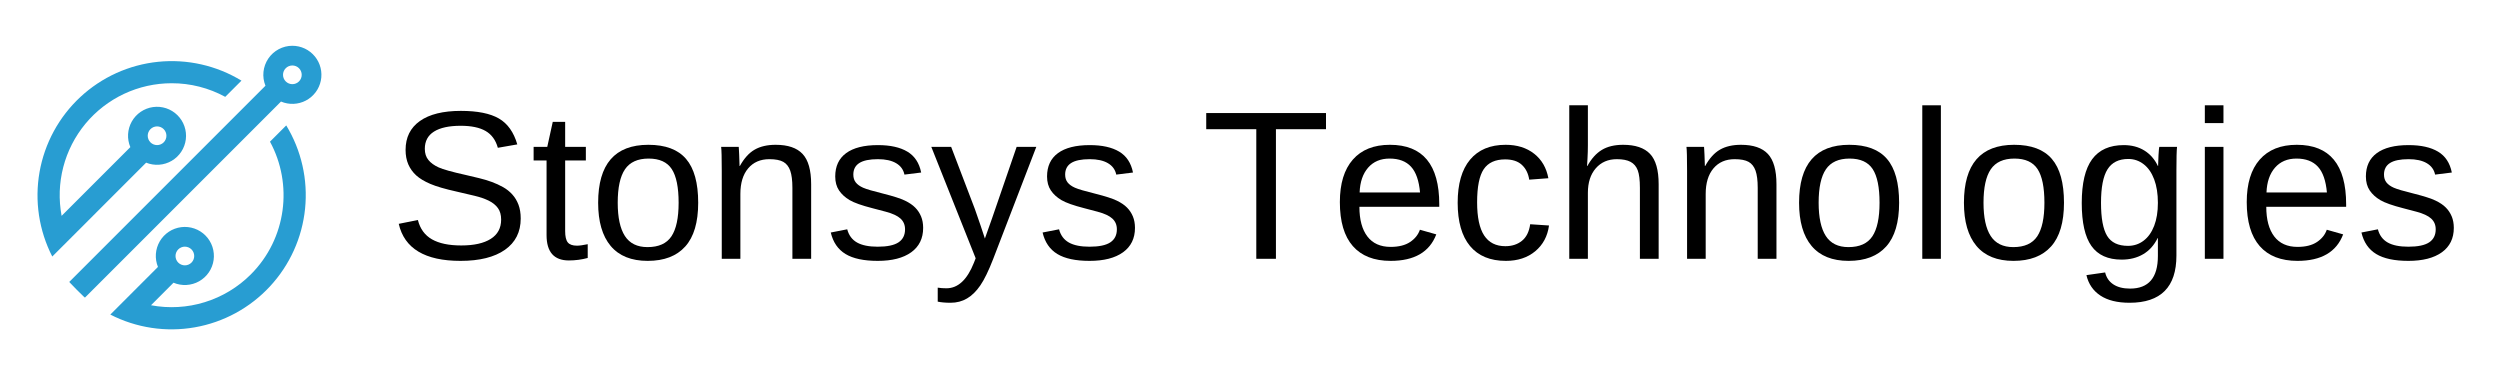
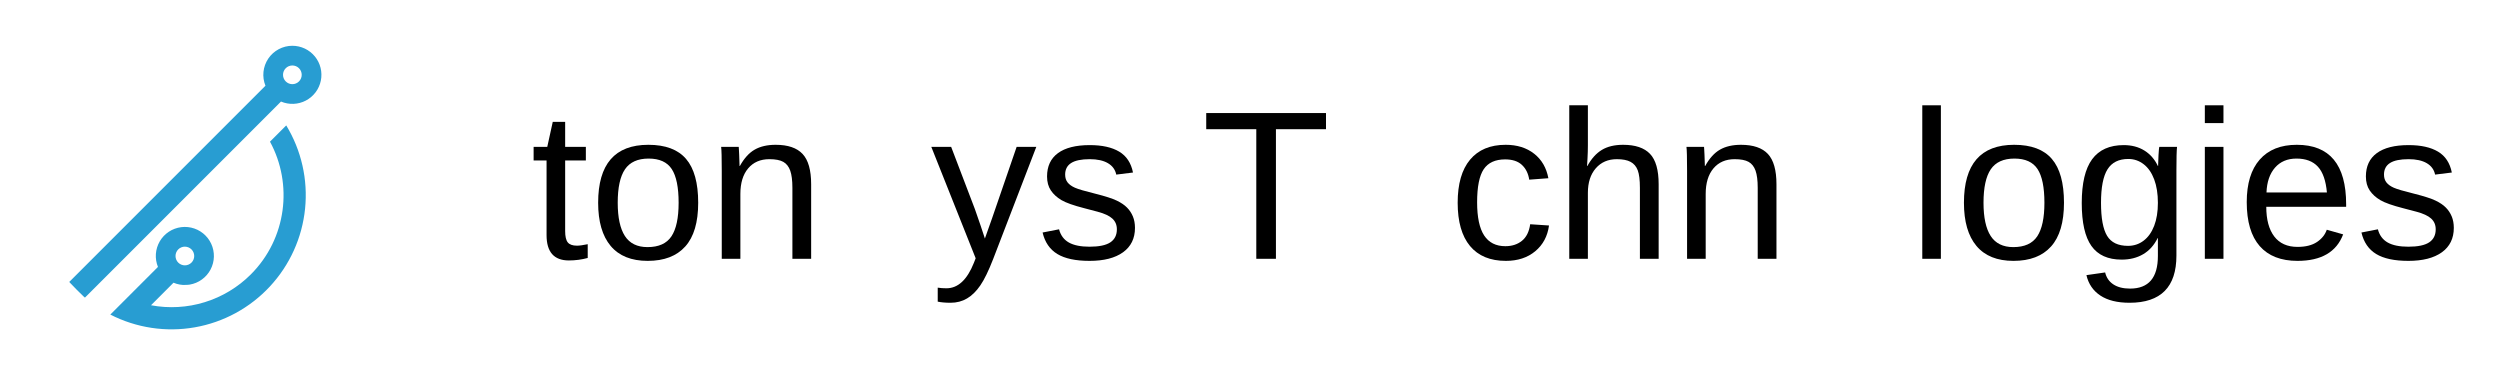
<svg xmlns="http://www.w3.org/2000/svg" width="1706" zoomAndPan="magnify" viewBox="0 0 1279.5 192" height="256" preserveAspectRatio="xMidYMid meet" version="1.0">
  <defs>
    <g />
    <clipPath id="c9e3c9b552">
      <path d="M 35 23.348 L 164.637 23.348 L 164.637 153 L 35 153 Z M 35 23.348 " clip-rule="nonzero" />
    </clipPath>
    <clipPath id="864c56f2fa">
      <path d="M 56 64 L 157 64 L 157 168.789 L 56 168.789 Z M 56 64 " clip-rule="nonzero" />
    </clipPath>
    <clipPath id="6959dcffeb">
      <path d="M 19.191 31 L 124 31 L 124 132 L 19.191 132 Z M 19.191 31 " clip-rule="nonzero" />
    </clipPath>
  </defs>
  <g clip-path="url(#c9e3c9b552)">
    <path fill="#289dd2" d="M 149.633 23.43 C 149.023 23.43 148.422 23.465 147.82 23.539 C 147.215 23.613 146.621 23.727 146.031 23.871 C 145.445 24.02 144.867 24.199 144.301 24.418 C 143.734 24.637 143.184 24.887 142.648 25.172 C 142.113 25.457 141.598 25.773 141.102 26.121 C 140.605 26.469 140.129 26.848 139.68 27.254 C 139.23 27.66 138.805 28.094 138.406 28.551 C 138.012 29.008 137.641 29.488 137.305 29.992 C 136.965 30.496 136.656 31.016 136.383 31.559 C 136.109 32.098 135.867 32.652 135.66 33.223 C 135.453 33.793 135.281 34.375 135.145 34.965 C 135.008 35.559 134.91 36.152 134.848 36.758 C 134.785 37.359 134.758 37.965 134.77 38.57 C 134.781 39.18 134.828 39.781 134.914 40.383 C 135 40.984 135.121 41.574 135.281 42.16 C 135.438 42.746 135.629 43.32 135.859 43.883 L 35.445 144.297 C 35.445 144.297 36.094 145.055 39.375 148.391 C 42.656 151.727 43.469 152.32 43.469 152.32 L 143.809 51.973 C 144.312 52.188 144.828 52.375 145.355 52.531 C 145.883 52.691 146.414 52.82 146.957 52.918 C 147.496 53.016 148.039 53.086 148.59 53.125 C 149.137 53.164 149.684 53.172 150.234 53.148 C 150.785 53.129 151.328 53.074 151.871 52.992 C 152.418 52.91 152.953 52.797 153.484 52.656 C 154.016 52.516 154.535 52.344 155.047 52.145 C 155.559 51.941 156.059 51.715 156.547 51.461 C 157.031 51.203 157.504 50.922 157.957 50.613 C 158.414 50.309 158.852 49.977 159.27 49.621 C 159.688 49.262 160.086 48.887 160.461 48.484 C 160.84 48.086 161.191 47.664 161.523 47.227 C 161.852 46.785 162.156 46.332 162.438 45.859 C 162.715 45.383 162.969 44.898 163.195 44.395 C 163.422 43.895 163.617 43.383 163.785 42.859 C 163.953 42.336 164.094 41.805 164.203 41.27 C 164.312 40.73 164.395 40.188 164.441 39.641 C 164.492 39.094 164.512 38.543 164.5 37.992 C 164.488 37.445 164.449 36.898 164.375 36.352 C 164.305 35.809 164.203 35.27 164.07 34.734 C 163.941 34.203 163.777 33.676 163.59 33.16 C 163.398 32.645 163.184 32.141 162.938 31.648 C 162.691 31.16 162.418 30.684 162.121 30.223 C 161.82 29.758 161.5 29.316 161.152 28.891 C 160.805 28.465 160.434 28.059 160.039 27.676 C 159.648 27.289 159.234 26.93 158.801 26.59 C 158.371 26.25 157.918 25.938 157.453 25.648 C 156.984 25.359 156.504 25.098 156.008 24.863 C 155.508 24.625 155 24.418 154.48 24.242 C 153.961 24.062 153.434 23.91 152.898 23.793 C 152.363 23.672 151.82 23.578 151.273 23.52 C 150.73 23.457 150.18 23.43 149.633 23.43 Z M 149.633 43.078 C 149.316 43.078 149.008 43.047 148.699 42.984 C 148.391 42.922 148.09 42.832 147.801 42.711 C 147.512 42.594 147.234 42.445 146.973 42.27 C 146.711 42.098 146.469 41.898 146.25 41.676 C 146.027 41.453 145.828 41.211 145.652 40.949 C 145.48 40.688 145.332 40.414 145.211 40.125 C 145.09 39.832 145 39.535 144.938 39.227 C 144.879 38.918 144.848 38.605 144.848 38.293 C 144.848 37.977 144.879 37.668 144.938 37.359 C 145 37.051 145.09 36.75 145.211 36.461 C 145.332 36.172 145.48 35.895 145.652 35.633 C 145.828 35.375 146.027 35.133 146.25 34.91 C 146.469 34.688 146.711 34.488 146.973 34.312 C 147.234 34.141 147.512 33.992 147.801 33.871 C 148.09 33.754 148.391 33.66 148.699 33.602 C 149.008 33.539 149.316 33.508 149.633 33.508 C 149.945 33.508 150.258 33.539 150.566 33.602 C 150.875 33.66 151.172 33.754 151.461 33.871 C 151.754 33.992 152.027 34.141 152.289 34.312 C 152.551 34.488 152.793 34.688 153.016 34.91 C 153.238 35.133 153.434 35.375 153.609 35.633 C 153.785 35.895 153.93 36.172 154.051 36.461 C 154.172 36.75 154.262 37.051 154.324 37.359 C 154.387 37.668 154.414 37.977 154.414 38.293 C 154.414 38.605 154.387 38.918 154.324 39.227 C 154.262 39.535 154.172 39.832 154.051 40.121 C 153.93 40.414 153.785 40.688 153.609 40.949 C 153.434 41.211 153.234 41.453 153.016 41.676 C 152.793 41.898 152.551 42.094 152.289 42.27 C 152.027 42.445 151.754 42.59 151.461 42.711 C 151.172 42.832 150.871 42.922 150.566 42.984 C 150.258 43.047 149.945 43.078 149.633 43.078 Z M 149.633 43.078 " fill-opacity="1" fill-rule="nonzero" />
  </g>
  <g clip-path="url(#864c56f2fa)">
-     <path fill="#289dd2" d="M 146.496 64.188 L 138.18 72.504 C 150.004 94.238 146.738 122.074 128.371 140.441 C 126.73 142.082 124.996 143.617 123.168 145.047 C 121.34 146.477 119.43 147.789 117.445 148.988 C 115.457 150.184 113.402 151.258 111.285 152.207 C 109.168 153.156 107 153.973 104.781 154.656 C 102.566 155.344 100.316 155.891 98.031 156.305 C 95.746 156.715 93.445 156.988 91.129 157.117 C 88.812 157.25 86.496 157.242 84.18 157.094 C 81.863 156.945 79.566 156.656 77.285 156.227 L 88.801 144.691 C 89.324 144.914 89.859 145.105 90.402 145.266 C 90.949 145.426 91.504 145.555 92.062 145.652 C 92.621 145.75 93.188 145.816 93.754 145.848 C 94.32 145.883 94.891 145.883 95.457 145.848 C 96.023 145.816 96.59 145.75 97.148 145.652 C 97.707 145.559 98.262 145.43 98.805 145.266 C 99.352 145.105 99.887 144.914 100.41 144.695 C 100.934 144.473 101.441 144.219 101.938 143.941 C 102.43 143.66 102.906 143.352 103.367 143.016 C 103.828 142.684 104.266 142.32 104.684 141.938 C 105.102 141.551 105.496 141.145 105.867 140.711 C 106.238 140.281 106.582 139.832 106.902 139.363 C 107.223 138.891 107.516 138.402 107.777 137.902 C 108.043 137.398 108.273 136.879 108.48 136.348 C 108.684 135.82 108.855 135.277 109 134.727 C 109.141 134.176 109.254 133.621 109.332 133.059 C 109.41 132.496 109.453 131.93 109.469 131.359 C 109.48 130.793 109.465 130.227 109.41 129.66 C 109.359 129.094 109.277 128.531 109.16 127.977 C 109.043 127.418 108.898 126.871 108.719 126.332 C 108.539 125.789 108.332 125.262 108.09 124.746 C 107.852 124.23 107.582 123.73 107.285 123.246 C 106.988 122.762 106.668 122.297 106.316 121.848 C 105.965 121.398 105.59 120.973 105.191 120.57 C 104.793 120.164 104.371 119.781 103.93 119.426 C 103.488 119.07 103.023 118.738 102.543 118.438 C 102.062 118.133 101.566 117.859 101.055 117.609 C 100.543 117.363 100.02 117.148 99.48 116.961 C 98.945 116.773 98.398 116.621 97.844 116.496 C 97.289 116.371 96.727 116.281 96.164 116.223 C 95.598 116.16 95.031 116.137 94.461 116.141 C 93.895 116.145 93.328 116.184 92.762 116.254 C 92.199 116.324 91.641 116.426 91.09 116.562 C 90.535 116.695 89.992 116.863 89.461 117.059 C 88.926 117.254 88.406 117.48 87.898 117.738 C 87.391 117.996 86.898 118.281 86.426 118.594 C 85.949 118.906 85.496 119.246 85.059 119.609 C 84.625 119.973 84.211 120.363 83.82 120.777 C 83.43 121.188 83.062 121.621 82.719 122.078 C 82.379 122.531 82.062 123.004 81.777 123.492 C 81.488 123.984 81.23 124.488 81.004 125.012 C 80.773 125.531 80.574 126.062 80.406 126.605 C 80.238 127.148 80.102 127.699 79.996 128.258 C 79.891 128.816 79.816 129.379 79.777 129.945 C 79.738 130.512 79.73 131.082 79.754 131.648 C 79.777 132.215 79.836 132.781 79.926 133.344 C 80.012 133.902 80.133 134.457 80.289 135.008 C 80.441 135.555 80.625 136.09 80.84 136.617 L 64.988 152.469 L 56.461 161 C 58.109 161.844 59.793 162.625 61.508 163.332 C 63.219 164.043 64.961 164.684 66.723 165.25 C 68.488 165.82 70.273 166.316 72.082 166.742 C 73.887 167.164 75.707 167.516 77.539 167.793 C 79.375 168.07 81.215 168.273 83.066 168.398 C 84.918 168.527 86.77 168.582 88.625 168.559 C 90.48 168.535 92.328 168.438 94.176 168.266 C 96.023 168.094 97.859 167.848 99.688 167.527 C 101.512 167.207 103.324 166.812 105.117 166.344 C 106.914 165.875 108.688 165.336 110.438 164.727 C 112.188 164.113 113.914 163.434 115.609 162.68 C 117.305 161.93 118.969 161.113 120.598 160.227 C 122.227 159.34 123.816 158.391 125.371 157.375 C 126.922 156.363 128.434 155.285 129.898 154.148 C 131.363 153.012 132.781 151.816 134.148 150.566 C 135.52 149.316 136.836 148.012 138.098 146.652 C 139.359 145.293 140.566 143.887 141.715 142.43 C 142.867 140.977 143.953 139.477 144.98 137.93 C 146.008 136.387 146.973 134.805 147.871 133.18 C 148.77 131.559 149.605 129.902 150.367 128.215 C 151.133 126.523 151.832 124.809 152.457 123.062 C 153.082 121.316 153.637 119.547 154.121 117.758 C 154.602 115.965 155.012 114.156 155.348 112.332 C 155.684 110.508 155.949 108.676 156.137 106.828 C 156.324 104.984 156.438 103.137 156.473 101.281 C 156.512 99.426 156.477 97.574 156.363 95.723 C 156.25 93.871 156.066 92.027 155.805 90.191 C 155.543 88.355 155.207 86.531 154.797 84.723 C 154.387 82.914 153.906 81.125 153.352 79.352 C 152.801 77.582 152.176 75.84 151.48 74.117 C 150.785 72.398 150.02 70.711 149.188 69.055 C 148.355 67.395 147.457 65.773 146.496 64.188 Z M 94.613 126.238 C 94.926 126.238 95.238 126.27 95.547 126.332 C 95.855 126.391 96.152 126.484 96.441 126.602 C 96.734 126.723 97.008 126.871 97.27 127.047 C 97.531 127.219 97.773 127.418 97.996 127.641 C 98.219 127.863 98.414 128.105 98.59 128.363 C 98.766 128.625 98.914 128.902 99.031 129.191 C 99.152 129.484 99.242 129.781 99.305 130.09 C 99.367 130.398 99.398 130.711 99.398 131.023 C 99.398 131.336 99.367 131.648 99.305 131.957 C 99.242 132.266 99.152 132.562 99.031 132.855 C 98.914 133.145 98.766 133.422 98.59 133.68 C 98.414 133.941 98.219 134.184 97.996 134.406 C 97.773 134.629 97.531 134.828 97.27 135 C 97.008 135.176 96.734 135.324 96.441 135.441 C 96.152 135.562 95.855 135.656 95.547 135.715 C 95.238 135.777 94.926 135.809 94.613 135.809 C 94.297 135.809 93.988 135.777 93.68 135.715 C 93.371 135.656 93.07 135.562 92.781 135.441 C 92.492 135.324 92.215 135.176 91.953 135 C 91.691 134.828 91.453 134.629 91.23 134.406 C 91.008 134.184 90.809 133.941 90.633 133.68 C 90.461 133.422 90.312 133.145 90.191 132.855 C 90.07 132.562 89.98 132.266 89.918 131.957 C 89.859 131.648 89.828 131.336 89.828 131.023 C 89.828 130.707 89.859 130.398 89.918 130.09 C 89.98 129.781 90.07 129.48 90.191 129.191 C 90.312 128.898 90.457 128.625 90.633 128.363 C 90.809 128.102 91.004 127.859 91.227 127.637 C 91.449 127.414 91.691 127.215 91.953 127.039 C 92.215 126.863 92.488 126.715 92.781 126.598 C 93.07 126.477 93.371 126.383 93.68 126.324 C 93.988 126.262 94.297 126.23 94.613 126.23 Z M 94.613 126.238 " fill-opacity="1" fill-rule="nonzero" />
+     <path fill="#289dd2" d="M 146.496 64.188 L 138.18 72.504 C 150.004 94.238 146.738 122.074 128.371 140.441 C 126.73 142.082 124.996 143.617 123.168 145.047 C 121.34 146.477 119.43 147.789 117.445 148.988 C 115.457 150.184 113.402 151.258 111.285 152.207 C 109.168 153.156 107 153.973 104.781 154.656 C 102.566 155.344 100.316 155.891 98.031 156.305 C 95.746 156.715 93.445 156.988 91.129 157.117 C 88.812 157.25 86.496 157.242 84.18 157.094 C 81.863 156.945 79.566 156.656 77.285 156.227 L 88.801 144.691 C 89.324 144.914 89.859 145.105 90.402 145.266 C 90.949 145.426 91.504 145.555 92.062 145.652 C 92.621 145.75 93.188 145.816 93.754 145.848 C 96.023 145.816 96.59 145.75 97.148 145.652 C 97.707 145.559 98.262 145.43 98.805 145.266 C 99.352 145.105 99.887 144.914 100.41 144.695 C 100.934 144.473 101.441 144.219 101.938 143.941 C 102.43 143.66 102.906 143.352 103.367 143.016 C 103.828 142.684 104.266 142.32 104.684 141.938 C 105.102 141.551 105.496 141.145 105.867 140.711 C 106.238 140.281 106.582 139.832 106.902 139.363 C 107.223 138.891 107.516 138.402 107.777 137.902 C 108.043 137.398 108.273 136.879 108.48 136.348 C 108.684 135.82 108.855 135.277 109 134.727 C 109.141 134.176 109.254 133.621 109.332 133.059 C 109.41 132.496 109.453 131.93 109.469 131.359 C 109.48 130.793 109.465 130.227 109.41 129.66 C 109.359 129.094 109.277 128.531 109.16 127.977 C 109.043 127.418 108.898 126.871 108.719 126.332 C 108.539 125.789 108.332 125.262 108.09 124.746 C 107.852 124.23 107.582 123.73 107.285 123.246 C 106.988 122.762 106.668 122.297 106.316 121.848 C 105.965 121.398 105.59 120.973 105.191 120.57 C 104.793 120.164 104.371 119.781 103.93 119.426 C 103.488 119.07 103.023 118.738 102.543 118.438 C 102.062 118.133 101.566 117.859 101.055 117.609 C 100.543 117.363 100.02 117.148 99.48 116.961 C 98.945 116.773 98.398 116.621 97.844 116.496 C 97.289 116.371 96.727 116.281 96.164 116.223 C 95.598 116.16 95.031 116.137 94.461 116.141 C 93.895 116.145 93.328 116.184 92.762 116.254 C 92.199 116.324 91.641 116.426 91.09 116.562 C 90.535 116.695 89.992 116.863 89.461 117.059 C 88.926 117.254 88.406 117.48 87.898 117.738 C 87.391 117.996 86.898 118.281 86.426 118.594 C 85.949 118.906 85.496 119.246 85.059 119.609 C 84.625 119.973 84.211 120.363 83.82 120.777 C 83.43 121.188 83.062 121.621 82.719 122.078 C 82.379 122.531 82.062 123.004 81.777 123.492 C 81.488 123.984 81.23 124.488 81.004 125.012 C 80.773 125.531 80.574 126.062 80.406 126.605 C 80.238 127.148 80.102 127.699 79.996 128.258 C 79.891 128.816 79.816 129.379 79.777 129.945 C 79.738 130.512 79.73 131.082 79.754 131.648 C 79.777 132.215 79.836 132.781 79.926 133.344 C 80.012 133.902 80.133 134.457 80.289 135.008 C 80.441 135.555 80.625 136.09 80.84 136.617 L 64.988 152.469 L 56.461 161 C 58.109 161.844 59.793 162.625 61.508 163.332 C 63.219 164.043 64.961 164.684 66.723 165.25 C 68.488 165.82 70.273 166.316 72.082 166.742 C 73.887 167.164 75.707 167.516 77.539 167.793 C 79.375 168.07 81.215 168.273 83.066 168.398 C 84.918 168.527 86.77 168.582 88.625 168.559 C 90.48 168.535 92.328 168.438 94.176 168.266 C 96.023 168.094 97.859 167.848 99.688 167.527 C 101.512 167.207 103.324 166.812 105.117 166.344 C 106.914 165.875 108.688 165.336 110.438 164.727 C 112.188 164.113 113.914 163.434 115.609 162.68 C 117.305 161.93 118.969 161.113 120.598 160.227 C 122.227 159.34 123.816 158.391 125.371 157.375 C 126.922 156.363 128.434 155.285 129.898 154.148 C 131.363 153.012 132.781 151.816 134.148 150.566 C 135.52 149.316 136.836 148.012 138.098 146.652 C 139.359 145.293 140.566 143.887 141.715 142.43 C 142.867 140.977 143.953 139.477 144.98 137.93 C 146.008 136.387 146.973 134.805 147.871 133.18 C 148.77 131.559 149.605 129.902 150.367 128.215 C 151.133 126.523 151.832 124.809 152.457 123.062 C 153.082 121.316 153.637 119.547 154.121 117.758 C 154.602 115.965 155.012 114.156 155.348 112.332 C 155.684 110.508 155.949 108.676 156.137 106.828 C 156.324 104.984 156.438 103.137 156.473 101.281 C 156.512 99.426 156.477 97.574 156.363 95.723 C 156.25 93.871 156.066 92.027 155.805 90.191 C 155.543 88.355 155.207 86.531 154.797 84.723 C 154.387 82.914 153.906 81.125 153.352 79.352 C 152.801 77.582 152.176 75.84 151.48 74.117 C 150.785 72.398 150.02 70.711 149.188 69.055 C 148.355 67.395 147.457 65.773 146.496 64.188 Z M 94.613 126.238 C 94.926 126.238 95.238 126.27 95.547 126.332 C 95.855 126.391 96.152 126.484 96.441 126.602 C 96.734 126.723 97.008 126.871 97.27 127.047 C 97.531 127.219 97.773 127.418 97.996 127.641 C 98.219 127.863 98.414 128.105 98.59 128.363 C 98.766 128.625 98.914 128.902 99.031 129.191 C 99.152 129.484 99.242 129.781 99.305 130.09 C 99.367 130.398 99.398 130.711 99.398 131.023 C 99.398 131.336 99.367 131.648 99.305 131.957 C 99.242 132.266 99.152 132.562 99.031 132.855 C 98.914 133.145 98.766 133.422 98.59 133.68 C 98.414 133.941 98.219 134.184 97.996 134.406 C 97.773 134.629 97.531 134.828 97.27 135 C 97.008 135.176 96.734 135.324 96.441 135.441 C 96.152 135.562 95.855 135.656 95.547 135.715 C 95.238 135.777 94.926 135.809 94.613 135.809 C 94.297 135.809 93.988 135.777 93.68 135.715 C 93.371 135.656 93.07 135.562 92.781 135.441 C 92.492 135.324 92.215 135.176 91.953 135 C 91.691 134.828 91.453 134.629 91.23 134.406 C 91.008 134.184 90.809 133.941 90.633 133.68 C 90.461 133.422 90.312 133.145 90.191 132.855 C 90.07 132.562 89.98 132.266 89.918 131.957 C 89.859 131.648 89.828 131.336 89.828 131.023 C 89.828 130.707 89.859 130.398 89.918 130.09 C 89.98 129.781 90.07 129.48 90.191 129.191 C 90.312 128.898 90.457 128.625 90.633 128.363 C 90.809 128.102 91.004 127.859 91.227 127.637 C 91.449 127.414 91.691 127.215 91.953 127.039 C 92.215 126.863 92.488 126.715 92.781 126.598 C 93.07 126.477 93.371 126.383 93.68 126.324 C 93.988 126.262 94.297 126.23 94.613 126.23 Z M 94.613 126.238 " fill-opacity="1" fill-rule="nonzero" />
  </g>
  <g clip-path="url(#6959dcffeb)">
-     <path fill="#289dd2" d="M 87.855 42.602 C 92.648 42.594 97.363 43.18 102.008 44.359 C 106.648 45.539 111.074 47.277 115.277 49.57 L 123.578 41.273 C 121.992 40.309 120.371 39.41 118.715 38.578 C 117.055 37.746 115.367 36.98 113.648 36.285 C 111.93 35.59 110.184 34.965 108.414 34.414 C 106.645 33.859 104.855 33.375 103.047 32.969 C 101.238 32.559 99.414 32.223 97.578 31.961 C 95.742 31.699 93.898 31.512 92.047 31.402 C 90.195 31.289 88.344 31.25 86.488 31.289 C 84.633 31.328 82.785 31.441 80.938 31.629 C 79.094 31.816 77.258 32.078 75.434 32.414 C 73.609 32.75 71.805 33.16 70.012 33.641 C 68.223 34.125 66.453 34.68 64.707 35.305 C 62.961 35.93 61.242 36.625 59.555 37.391 C 57.863 38.156 56.207 38.988 54.586 39.887 C 52.965 40.785 51.379 41.75 49.836 42.777 C 48.293 43.805 46.793 44.895 45.336 46.043 C 43.879 47.191 42.473 48.398 41.113 49.66 C 39.758 50.922 38.449 52.238 37.199 53.605 C 35.949 54.977 34.754 56.395 33.617 57.859 C 32.48 59.324 31.402 60.832 30.387 62.387 C 29.375 63.938 28.422 65.527 27.539 67.156 C 26.652 68.789 25.832 70.449 25.082 72.145 C 24.332 73.84 23.648 75.566 23.039 77.316 C 22.426 79.066 21.887 80.84 21.418 82.633 C 20.949 84.43 20.555 86.238 20.234 88.066 C 19.914 89.895 19.664 91.73 19.492 93.578 C 19.32 95.422 19.223 97.273 19.199 99.129 C 19.176 100.984 19.23 102.836 19.355 104.688 C 19.484 106.535 19.688 108.379 19.961 110.211 C 20.238 112.047 20.59 113.867 21.012 115.672 C 21.438 117.477 21.934 119.262 22.5 121.027 C 23.07 122.793 23.711 124.535 24.418 126.246 C 25.129 127.961 25.906 129.645 26.75 131.293 L 35.281 122.766 L 74.789 83.254 C 75.312 83.469 75.852 83.652 76.398 83.801 C 76.945 83.953 77.496 84.074 78.059 84.164 C 78.617 84.25 79.184 84.309 79.75 84.332 C 80.316 84.355 80.883 84.348 81.449 84.305 C 82.016 84.262 82.578 84.191 83.137 84.086 C 83.691 83.977 84.242 83.84 84.785 83.672 C 85.324 83.504 85.855 83.305 86.375 83.074 C 86.895 82.844 87.398 82.586 87.887 82.301 C 88.379 82.012 88.848 81.695 89.301 81.355 C 89.754 81.016 90.188 80.648 90.598 80.258 C 91.012 79.867 91.398 79.453 91.762 79.016 C 92.125 78.582 92.465 78.125 92.773 77.652 C 93.086 77.176 93.371 76.688 93.625 76.18 C 93.883 75.672 94.105 75.152 94.301 74.621 C 94.5 74.09 94.664 73.547 94.797 72.996 C 94.93 72.441 95.031 71.887 95.102 71.324 C 95.172 70.758 95.207 70.195 95.215 69.625 C 95.219 69.059 95.191 68.492 95.129 67.93 C 95.07 67.363 94.98 66.805 94.855 66.25 C 94.73 65.699 94.574 65.152 94.387 64.617 C 94.203 64.082 93.984 63.559 93.738 63.047 C 93.492 62.535 93.215 62.039 92.914 61.559 C 92.609 61.082 92.277 60.621 91.922 60.18 C 91.566 59.734 91.188 59.316 90.781 58.918 C 90.375 58.52 89.949 58.148 89.504 57.797 C 89.055 57.449 88.59 57.125 88.105 56.828 C 87.621 56.535 87.121 56.266 86.605 56.027 C 86.09 55.789 85.566 55.582 85.027 55.402 C 84.488 55.227 83.941 55.078 83.383 54.965 C 82.828 54.848 82.27 54.766 81.703 54.715 C 81.137 54.664 80.57 54.645 80.004 54.66 C 79.438 54.672 78.871 54.719 78.309 54.797 C 77.746 54.879 77.191 54.988 76.641 55.129 C 76.094 55.273 75.555 55.445 75.023 55.652 C 74.496 55.855 73.98 56.09 73.477 56.352 C 72.973 56.617 72.488 56.906 72.02 57.227 C 71.551 57.547 71.098 57.891 70.668 58.262 C 70.242 58.633 69.832 59.027 69.449 59.445 C 69.062 59.863 68.707 60.301 68.371 60.758 C 68.035 61.219 67.73 61.695 67.449 62.188 C 67.172 62.684 66.922 63.191 66.699 63.711 C 66.477 64.234 66.289 64.77 66.129 65.312 C 65.969 65.859 65.84 66.41 65.742 66.969 C 65.645 67.527 65.582 68.09 65.551 68.656 C 65.516 69.223 65.516 69.793 65.551 70.359 C 65.582 70.926 65.648 71.488 65.746 72.047 C 65.844 72.605 65.973 73.156 66.133 73.703 C 66.293 74.246 66.484 74.777 66.707 75.301 L 31.531 110.473 C 31.34 109.445 31.176 108.41 31.039 107.367 C 30.898 106.328 30.793 105.285 30.711 104.242 C 30.633 103.195 30.582 102.148 30.559 101.098 C 30.539 100.051 30.543 99.004 30.578 97.953 C 30.617 96.906 30.68 95.859 30.773 94.816 C 30.867 93.77 30.988 92.73 31.137 91.691 C 31.289 90.652 31.465 89.621 31.672 88.594 C 31.879 87.562 32.113 86.543 32.379 85.527 C 32.641 84.512 32.93 83.504 33.25 82.504 C 33.566 81.504 33.914 80.516 34.285 79.535 C 34.656 78.555 35.059 77.586 35.484 76.629 C 35.91 75.668 36.359 74.723 36.84 73.789 C 37.316 72.855 37.82 71.938 38.348 71.031 C 38.875 70.125 39.43 69.234 40.008 68.359 C 40.582 67.484 41.184 66.625 41.809 65.781 C 42.434 64.938 43.082 64.113 43.75 63.305 C 44.418 62.5 45.109 61.711 45.824 60.941 C 46.535 60.172 47.27 59.426 48.023 58.695 C 48.777 57.965 49.551 57.258 50.344 56.574 C 51.137 55.887 51.949 55.223 52.777 54.582 C 53.609 53.938 54.453 53.32 55.316 52.727 C 56.184 52.129 57.062 51.559 57.957 51.012 C 58.852 50.465 59.758 49.941 60.684 49.445 C 61.605 48.949 62.543 48.477 63.492 48.031 C 64.441 47.586 65.402 47.168 66.375 46.773 C 67.348 46.379 68.328 46.016 69.32 45.676 C 70.316 45.336 71.316 45.023 72.324 44.742 C 73.336 44.457 74.352 44.203 75.375 43.973 C 76.398 43.746 77.426 43.547 78.461 43.375 C 79.496 43.203 80.535 43.059 81.578 42.945 C 82.621 42.828 83.664 42.742 84.711 42.688 C 85.758 42.629 86.809 42.602 87.855 42.602 Z M 80.387 64.691 C 80.703 64.691 81.012 64.723 81.32 64.781 C 81.629 64.844 81.93 64.934 82.219 65.055 C 82.508 65.176 82.785 65.32 83.047 65.496 C 83.309 65.672 83.551 65.871 83.77 66.09 C 83.992 66.312 84.191 66.555 84.367 66.816 C 84.539 67.078 84.688 67.352 84.809 67.645 C 84.93 67.934 85.02 68.234 85.082 68.543 C 85.141 68.848 85.172 69.16 85.172 69.473 C 85.172 69.789 85.141 70.102 85.082 70.406 C 85.02 70.715 84.93 71.016 84.809 71.305 C 84.688 71.598 84.539 71.871 84.367 72.133 C 84.191 72.395 83.992 72.637 83.77 72.859 C 83.551 73.078 83.309 73.277 83.047 73.453 C 82.785 73.629 82.508 73.773 82.219 73.895 C 81.93 74.016 81.629 74.105 81.32 74.168 C 81.012 74.227 80.703 74.258 80.387 74.258 C 80.074 74.258 79.762 74.227 79.453 74.168 C 79.148 74.105 78.848 74.016 78.559 73.895 C 78.266 73.773 77.992 73.629 77.73 73.453 C 77.469 73.277 77.227 73.078 77.004 72.859 C 76.781 72.637 76.586 72.395 76.41 72.133 C 76.234 71.871 76.09 71.598 75.969 71.305 C 75.848 71.016 75.758 70.715 75.695 70.406 C 75.633 70.102 75.605 69.789 75.605 69.473 C 75.605 69.16 75.637 68.848 75.695 68.543 C 75.758 68.234 75.848 67.934 75.969 67.645 C 76.09 67.355 76.238 67.078 76.414 66.816 C 76.586 66.559 76.785 66.316 77.008 66.094 C 77.23 65.871 77.469 65.672 77.73 65.5 C 77.992 65.324 78.27 65.176 78.559 65.055 C 78.848 64.938 79.148 64.844 79.457 64.781 C 79.762 64.723 80.074 64.691 80.387 64.691 Z M 80.387 64.691 " fill-opacity="1" fill-rule="nonzero" />
-   </g>
+     </g>
  <g fill="#000000" fill-opacity="1">
    <g transform="translate(199.155, 132.453)">
      <g>
-         <path d="M 67.344 -20.594 C 67.344 -13.707 64.648 -8.375 59.266 -4.594 C 53.879 -0.82 46.301 1.062 36.531 1.062 C 18.352 1.062 7.816 -5.254 4.922 -17.891 L 14.719 -19.859 C 15.844 -15.367 18.238 -12.07 21.906 -9.969 C 25.582 -7.875 30.582 -6.828 36.906 -6.828 C 43.426 -6.828 48.457 -7.945 52 -10.188 C 55.551 -12.426 57.328 -15.719 57.328 -20.062 C 57.328 -22.5 56.77 -24.473 55.656 -25.984 C 54.551 -27.504 52.992 -28.758 50.984 -29.75 C 48.973 -30.738 46.57 -31.566 43.781 -32.234 C 40.988 -32.91 37.898 -33.633 34.516 -34.406 C 28.617 -35.719 24.145 -37.023 21.094 -38.328 C 18.039 -39.629 15.629 -41.082 13.859 -42.688 C 12.098 -44.301 10.75 -46.18 9.812 -48.328 C 8.883 -50.484 8.422 -52.957 8.422 -55.75 C 8.422 -62.133 10.863 -67.055 15.75 -70.516 C 20.633 -73.973 27.629 -75.703 36.734 -75.703 C 45.211 -75.703 51.691 -74.406 56.172 -71.812 C 60.648 -69.219 63.789 -64.797 65.594 -58.547 L 55.641 -56.812 C 54.547 -60.758 52.461 -63.625 49.391 -65.406 C 46.316 -67.188 42.066 -68.078 36.641 -68.078 C 30.672 -68.078 26.113 -67.086 22.969 -65.109 C 19.832 -63.141 18.266 -60.195 18.266 -56.281 C 18.266 -53.977 18.875 -52.078 20.094 -50.578 C 21.312 -49.078 23.066 -47.805 25.359 -46.766 C 27.648 -45.734 32.219 -44.457 39.062 -42.938 C 41.363 -42.406 43.648 -41.863 45.922 -41.312 C 48.203 -40.77 50.383 -40.117 52.469 -39.359 C 54.551 -38.598 56.5 -37.707 58.312 -36.688 C 60.133 -35.664 61.711 -34.41 63.047 -32.922 C 64.391 -31.441 65.441 -29.695 66.203 -27.688 C 66.961 -25.676 67.344 -23.312 67.344 -20.594 Z M 67.344 -20.594 " />
-       </g>
+         </g>
    </g>
  </g>
  <g fill="#000000" fill-opacity="1">
    <g transform="translate(271.465, 132.453)">
      <g>
        <path d="M 29.328 -0.422 C 26.191 0.422 22.977 0.844 19.688 0.844 C 12.07 0.844 8.266 -3.477 8.266 -12.125 L 8.266 -50.344 L 1.641 -50.344 L 1.641 -57.281 L 8.625 -57.281 L 11.438 -70.094 L 17.781 -70.094 L 17.781 -57.281 L 28.375 -57.281 L 28.375 -50.344 L 17.781 -50.344 L 17.781 -14.188 C 17.781 -11.438 18.227 -9.504 19.125 -8.391 C 20.031 -7.273 21.598 -6.719 23.828 -6.719 C 25.098 -6.719 26.93 -6.969 29.328 -7.469 Z M 29.328 -0.422 " />
      </g>
    </g>
  </g>
  <g fill="#000000" fill-opacity="1">
    <g transform="translate(301.586, 132.453)">
      <g>
        <path d="M 55.75 -28.688 C 55.75 -18.664 53.539 -11.203 49.125 -6.297 C 44.719 -1.391 38.312 1.062 29.906 1.062 C 21.539 1.062 15.223 -1.484 10.953 -6.578 C 6.68 -11.68 4.547 -19.051 4.547 -28.688 C 4.547 -48.457 13.109 -58.344 30.234 -58.344 C 38.984 -58.344 45.422 -55.93 49.547 -51.109 C 53.68 -46.297 55.75 -38.82 55.75 -28.688 Z M 45.734 -28.688 C 45.734 -36.594 44.562 -42.336 42.219 -45.922 C 39.875 -49.504 35.93 -51.297 30.391 -51.297 C 24.805 -51.297 20.77 -49.469 18.281 -45.812 C 15.801 -42.164 14.562 -36.457 14.562 -28.688 C 14.562 -21.133 15.785 -15.461 18.234 -11.672 C 20.691 -7.879 24.551 -5.984 29.812 -5.984 C 35.52 -5.984 39.598 -7.816 42.047 -11.484 C 44.504 -15.16 45.734 -20.895 45.734 -28.688 Z M 45.734 -28.688 " />
      </g>
    </g>
  </g>
  <g fill="#000000" fill-opacity="1">
    <g transform="translate(361.879, 132.453)">
      <g>
        <path d="M 43.672 0 L 43.672 -36.312 C 43.672 -40.094 43.301 -43.023 42.562 -45.109 C 41.82 -47.191 40.641 -48.691 39.016 -49.609 C 37.391 -50.523 35.008 -50.984 31.875 -50.984 C 27.281 -50.984 23.66 -49.41 21.016 -46.266 C 18.367 -43.129 17.047 -38.77 17.047 -33.188 L 17.047 0 L 7.516 0 L 7.516 -45.047 C 7.516 -51.723 7.41 -55.801 7.203 -57.281 L 16.203 -57.281 C 16.234 -57.102 16.266 -56.625 16.297 -55.844 C 16.336 -55.07 16.383 -54.18 16.438 -53.172 C 16.488 -52.172 16.551 -50.273 16.625 -47.484 L 16.781 -47.484 C 18.969 -51.441 21.5 -54.238 24.375 -55.875 C 27.25 -57.52 30.82 -58.344 35.094 -58.344 C 41.375 -58.344 45.973 -56.781 48.891 -53.656 C 51.805 -50.531 53.266 -45.367 53.266 -38.172 L 53.266 0 Z M 43.672 0 " />
      </g>
    </g>
  </g>
  <g fill="#000000" fill-opacity="1">
    <g transform="translate(422.173, 132.453)">
      <g>
-         <path d="M 50.297 -15.828 C 50.297 -10.43 48.254 -6.266 44.172 -3.328 C 40.098 -0.398 34.391 1.062 27.047 1.062 C 19.922 1.062 14.426 -0.109 10.562 -2.453 C 6.695 -4.805 4.18 -8.473 3.016 -13.453 L 11.438 -15.094 C 12.25 -12.02 13.926 -9.766 16.469 -8.328 C 19.008 -6.898 22.535 -6.188 27.047 -6.188 C 31.891 -6.188 35.43 -6.926 37.672 -8.406 C 39.91 -9.895 41.031 -12.125 41.031 -15.094 C 41.031 -17.344 40.254 -19.176 38.703 -20.594 C 37.148 -22.008 34.645 -23.176 31.188 -24.094 L 24.359 -25.891 C 18.879 -27.297 14.984 -28.676 12.672 -30.031 C 10.367 -31.395 8.562 -33.047 7.25 -34.984 C 5.945 -36.93 5.297 -39.316 5.297 -42.141 C 5.297 -47.359 7.156 -51.336 10.875 -54.078 C 14.602 -56.816 20.031 -58.188 27.156 -58.188 C 33.477 -58.188 38.5 -57.07 42.219 -54.844 C 45.945 -52.625 48.301 -49.062 49.281 -44.156 L 40.719 -43.094 C 40.188 -45.633 38.766 -47.582 36.453 -48.938 C 34.141 -50.301 31.039 -50.984 27.156 -50.984 C 22.852 -50.984 19.676 -50.328 17.625 -49.016 C 15.582 -47.711 14.562 -45.738 14.562 -43.094 C 14.562 -41.469 14.984 -40.125 15.828 -39.062 C 16.672 -38.008 17.922 -37.113 19.578 -36.375 C 21.242 -35.633 24.738 -34.609 30.062 -33.297 C 35.113 -32.023 38.75 -30.852 40.969 -29.781 C 43.195 -28.707 44.953 -27.516 46.234 -26.203 C 47.523 -24.898 48.523 -23.391 49.234 -21.672 C 49.941 -19.961 50.297 -18.016 50.297 -15.828 Z M 50.297 -15.828 " />
-       </g>
+         </g>
    </g>
  </g>
  <g fill="#000000" fill-opacity="1">
    <g transform="translate(476.379, 132.453)">
      <g>
        <path d="M 10.109 22.5 C 7.492 22.5 5.305 22.305 3.547 21.922 L 3.547 14.766 C 4.891 14.984 6.375 15.094 8 15.094 C 13.926 15.094 18.617 10.734 22.078 2.016 L 22.969 -0.266 L 0.266 -57.281 L 10.422 -57.281 L 22.5 -25.625 C 22.676 -25.125 22.883 -24.531 23.125 -23.844 C 23.375 -23.156 24.172 -20.852 25.516 -16.938 C 26.859 -13.02 27.582 -10.832 27.688 -10.375 L 31.391 -20.812 L 43.938 -57.281 L 54 -57.281 L 31.969 0 C 29.602 6.102 27.395 10.645 25.344 13.625 C 23.301 16.613 21.035 18.836 18.547 20.297 C 16.066 21.766 13.254 22.5 10.109 22.5 Z M 10.109 22.5 " />
      </g>
    </g>
  </g>
  <g fill="#000000" fill-opacity="1">
    <g transform="translate(530.584, 132.453)">
      <g>
        <path d="M 50.297 -15.828 C 50.297 -10.43 48.254 -6.266 44.172 -3.328 C 40.098 -0.398 34.391 1.062 27.047 1.062 C 19.922 1.062 14.426 -0.109 10.562 -2.453 C 6.695 -4.805 4.18 -8.473 3.016 -13.453 L 11.438 -15.094 C 12.25 -12.02 13.926 -9.766 16.469 -8.328 C 19.008 -6.898 22.535 -6.188 27.047 -6.188 C 31.891 -6.188 35.43 -6.926 37.672 -8.406 C 39.91 -9.895 41.031 -12.125 41.031 -15.094 C 41.031 -17.344 40.254 -19.176 38.703 -20.594 C 37.148 -22.008 34.645 -23.176 31.188 -24.094 L 24.359 -25.891 C 18.879 -27.297 14.984 -28.676 12.672 -30.031 C 10.367 -31.395 8.562 -33.047 7.25 -34.984 C 5.945 -36.93 5.297 -39.316 5.297 -42.141 C 5.297 -47.359 7.156 -51.336 10.875 -54.078 C 14.602 -56.816 20.031 -58.188 27.156 -58.188 C 33.477 -58.188 38.5 -57.07 42.219 -54.844 C 45.945 -52.625 48.301 -49.062 49.281 -44.156 L 40.719 -43.094 C 40.188 -45.633 38.766 -47.582 36.453 -48.938 C 34.141 -50.301 31.039 -50.984 27.156 -50.984 C 22.852 -50.984 19.676 -50.328 17.625 -49.016 C 15.582 -47.711 14.562 -45.738 14.562 -43.094 C 14.562 -41.469 14.984 -40.125 15.828 -39.062 C 16.672 -38.008 17.922 -37.113 19.578 -36.375 C 21.242 -35.633 24.738 -34.609 30.062 -33.297 C 35.113 -32.023 38.75 -30.852 40.969 -29.781 C 43.195 -28.707 44.953 -27.516 46.234 -26.203 C 47.523 -24.898 48.523 -23.391 49.234 -21.672 C 49.941 -19.961 50.297 -18.016 50.297 -15.828 Z M 50.297 -15.828 " />
      </g>
    </g>
  </g>
  <g fill="#000000" fill-opacity="1">
    <g transform="translate(584.79, 132.453)">
      <g />
    </g>
  </g>
  <g fill="#000000" fill-opacity="1">
    <g transform="translate(614.911, 132.453)">
      <g>
        <path d="M 38.109 -66.328 L 38.109 0 L 28.062 0 L 28.062 -66.328 L 2.438 -66.328 L 2.438 -74.594 L 63.734 -74.594 L 63.734 -66.328 Z M 38.109 -66.328 " />
      </g>
    </g>
  </g>
  <g fill="#000000" fill-opacity="1">
    <g transform="translate(681.133, 132.453)">
      <g>
-         <path d="M 14.609 -26.625 C 14.609 -20.062 15.969 -15 18.688 -11.438 C 21.406 -7.875 25.375 -6.094 30.594 -6.094 C 34.727 -6.094 38.039 -6.922 40.531 -8.578 C 43.02 -10.234 44.703 -12.332 45.578 -14.875 L 53.953 -12.5 C 50.523 -3.457 42.738 1.062 30.594 1.062 C 22.125 1.062 15.676 -1.457 11.25 -6.5 C 6.82 -11.551 4.609 -19.055 4.609 -29.016 C 4.609 -38.473 6.82 -45.723 11.25 -50.766 C 15.676 -55.816 22.004 -58.344 30.234 -58.344 C 47.066 -58.344 55.484 -48.195 55.484 -27.906 L 55.484 -26.625 Z M 45.641 -33.938 C 45.109 -39.969 43.57 -44.367 41.031 -47.141 C 38.488 -49.91 34.832 -51.297 30.062 -51.297 C 25.445 -51.297 21.785 -49.75 19.078 -46.656 C 16.379 -43.57 14.926 -39.332 14.719 -33.938 Z M 45.641 -33.938 " />
-       </g>
+         </g>
    </g>
  </g>
  <g fill="#000000" fill-opacity="1">
    <g transform="translate(741.426, 132.453)">
      <g>
        <path d="M 14.562 -28.906 C 14.562 -21.281 15.758 -15.629 18.156 -11.953 C 20.562 -8.285 24.18 -6.453 29.016 -6.453 C 32.398 -6.453 35.227 -7.367 37.5 -9.203 C 39.781 -11.047 41.188 -13.875 41.719 -17.688 L 51.359 -17.047 C 50.609 -11.535 48.254 -7.141 44.297 -3.859 C 40.348 -0.578 35.344 1.062 29.281 1.062 C 21.27 1.062 15.156 -1.469 10.938 -6.531 C 6.719 -11.602 4.609 -18.988 4.609 -28.688 C 4.609 -38.32 6.723 -45.672 10.953 -50.734 C 15.191 -55.805 21.266 -58.344 29.172 -58.344 C 35.023 -58.344 39.883 -56.82 43.75 -53.781 C 47.613 -50.75 50.039 -46.566 51.031 -41.234 L 41.234 -40.5 C 40.742 -43.676 39.492 -46.195 37.484 -48.062 C 35.473 -49.938 32.613 -50.875 28.906 -50.875 C 23.852 -50.875 20.195 -49.195 17.938 -45.844 C 15.688 -42.488 14.562 -36.844 14.562 -28.906 Z M 14.562 -28.906 " />
      </g>
    </g>
  </g>
  <g fill="#000000" fill-opacity="1">
    <g transform="translate(795.632, 132.453)">
      <g>
        <path d="M 16.781 -47.484 C 18.832 -51.223 21.297 -53.969 24.172 -55.719 C 27.047 -57.469 30.688 -58.344 35.094 -58.344 C 41.312 -58.344 45.895 -56.797 48.844 -53.703 C 51.789 -50.617 53.266 -45.441 53.266 -38.172 L 53.266 0 L 43.672 0 L 43.672 -36.312 C 43.672 -40.344 43.301 -43.336 42.562 -45.297 C 41.82 -47.254 40.602 -48.691 38.906 -49.609 C 37.219 -50.523 34.875 -50.984 31.875 -50.984 C 27.383 -50.984 23.789 -49.43 21.094 -46.328 C 18.395 -43.223 17.047 -39.039 17.047 -33.781 L 17.047 0 L 7.516 0 L 7.516 -78.562 L 17.047 -78.562 L 17.047 -58.125 C 17.047 -55.977 16.984 -53.754 16.859 -51.453 C 16.734 -49.16 16.656 -47.836 16.625 -47.484 Z M 16.781 -47.484 " />
      </g>
    </g>
  </g>
  <g fill="#000000" fill-opacity="1">
    <g transform="translate(855.926, 132.453)">
      <g>
        <path d="M 43.672 0 L 43.672 -36.312 C 43.672 -40.094 43.301 -43.023 42.562 -45.109 C 41.82 -47.191 40.641 -48.691 39.016 -49.609 C 37.391 -50.523 35.008 -50.984 31.875 -50.984 C 27.281 -50.984 23.66 -49.41 21.016 -46.266 C 18.367 -43.129 17.047 -38.77 17.047 -33.188 L 17.047 0 L 7.516 0 L 7.516 -45.047 C 7.516 -51.723 7.41 -55.801 7.203 -57.281 L 16.203 -57.281 C 16.234 -57.102 16.266 -56.625 16.297 -55.844 C 16.336 -55.07 16.383 -54.18 16.438 -53.172 C 16.488 -52.172 16.551 -50.273 16.625 -47.484 L 16.781 -47.484 C 18.969 -51.441 21.5 -54.238 24.375 -55.875 C 27.25 -57.52 30.82 -58.344 35.094 -58.344 C 41.375 -58.344 45.973 -56.781 48.891 -53.656 C 51.805 -50.531 53.266 -45.367 53.266 -38.172 L 53.266 0 Z M 43.672 0 " />
      </g>
    </g>
  </g>
  <g fill="#000000" fill-opacity="1">
    <g transform="translate(916.219, 132.453)">
      <g>
-         <path d="M 55.75 -28.688 C 55.75 -18.664 53.539 -11.203 49.125 -6.297 C 44.719 -1.391 38.312 1.062 29.906 1.062 C 21.539 1.062 15.223 -1.484 10.953 -6.578 C 6.68 -11.68 4.547 -19.051 4.547 -28.688 C 4.547 -48.457 13.109 -58.344 30.234 -58.344 C 38.984 -58.344 45.422 -55.93 49.547 -51.109 C 53.68 -46.297 55.75 -38.82 55.75 -28.688 Z M 45.734 -28.688 C 45.734 -36.594 44.562 -42.336 42.219 -45.922 C 39.875 -49.504 35.93 -51.297 30.391 -51.297 C 24.805 -51.297 20.77 -49.469 18.281 -45.812 C 15.801 -42.164 14.562 -36.457 14.562 -28.688 C 14.562 -21.133 15.785 -15.461 18.234 -11.672 C 20.691 -7.879 24.551 -5.984 29.812 -5.984 C 35.52 -5.984 39.598 -7.816 42.047 -11.484 C 44.504 -15.16 45.734 -20.895 45.734 -28.688 Z M 45.734 -28.688 " />
-       </g>
+         </g>
    </g>
  </g>
  <g fill="#000000" fill-opacity="1">
    <g transform="translate(976.513, 132.453)">
      <g>
        <path d="M 7.312 0 L 7.312 -78.562 L 16.828 -78.562 L 16.828 0 Z M 7.312 0 " />
      </g>
    </g>
  </g>
  <g fill="#000000" fill-opacity="1">
    <g transform="translate(1000.599, 132.453)">
      <g>
        <path d="M 55.75 -28.688 C 55.75 -18.664 53.539 -11.203 49.125 -6.297 C 44.719 -1.391 38.312 1.062 29.906 1.062 C 21.539 1.062 15.223 -1.484 10.953 -6.578 C 6.68 -11.68 4.547 -19.051 4.547 -28.688 C 4.547 -48.457 13.109 -58.344 30.234 -58.344 C 38.984 -58.344 45.422 -55.93 49.547 -51.109 C 53.68 -46.297 55.75 -38.82 55.75 -28.688 Z M 45.734 -28.688 C 45.734 -36.594 44.562 -42.336 42.219 -45.922 C 39.875 -49.504 35.93 -51.297 30.391 -51.297 C 24.805 -51.297 20.77 -49.469 18.281 -45.812 C 15.801 -42.164 14.562 -36.457 14.562 -28.688 C 14.562 -21.133 15.785 -15.461 18.234 -11.672 C 20.691 -7.879 24.551 -5.984 29.812 -5.984 C 35.52 -5.984 39.598 -7.816 42.047 -11.484 C 44.504 -15.16 45.734 -20.895 45.734 -28.688 Z M 45.734 -28.688 " />
      </g>
    </g>
  </g>
  <g fill="#000000" fill-opacity="1">
    <g transform="translate(1060.892, 132.453)">
      <g>
        <path d="M 29.016 22.5 C 22.766 22.5 17.785 21.27 14.078 18.812 C 10.367 16.363 7.988 12.879 6.938 8.359 L 16.516 6.984 C 17.148 9.629 18.551 11.664 20.719 13.094 C 22.895 14.531 25.75 15.25 29.281 15.25 C 38.77 15.25 43.516 9.691 43.516 -1.422 L 43.516 -10.641 L 43.406 -10.641 C 41.613 -6.973 39.145 -4.211 36 -2.359 C 32.852 -0.504 29.18 0.422 24.984 0.422 C 17.961 0.422 12.801 -1.906 9.5 -6.562 C 6.195 -11.219 4.547 -18.539 4.547 -28.531 C 4.547 -38.664 6.316 -46.141 9.859 -50.953 C 13.41 -55.773 18.805 -58.188 26.047 -58.188 C 30.109 -58.188 33.629 -57.258 36.609 -55.406 C 39.586 -53.551 41.891 -50.91 43.516 -47.484 L 43.625 -47.484 C 43.625 -48.547 43.691 -50.379 43.828 -52.984 C 43.973 -55.598 44.117 -57.031 44.266 -57.281 L 53.312 -57.281 C 53.102 -55.375 53 -51.422 53 -45.422 L 53 -1.641 C 53 14.453 45.004 22.5 29.016 22.5 Z M 43.516 -28.641 C 43.516 -33.297 42.879 -37.305 41.609 -40.672 C 40.336 -44.047 38.547 -46.625 36.234 -48.406 C 33.922 -50.195 31.301 -51.094 28.375 -51.094 C 23.5 -51.094 19.953 -49.328 17.734 -45.797 C 15.516 -42.266 14.406 -36.547 14.406 -28.641 C 14.406 -20.805 15.441 -15.176 17.516 -11.75 C 19.598 -8.332 23.164 -6.625 28.219 -6.625 C 31.219 -6.625 33.879 -7.504 36.203 -9.266 C 38.535 -11.023 40.336 -13.555 41.609 -16.859 C 42.879 -20.16 43.516 -24.086 43.516 -28.641 Z M 43.516 -28.641 " />
      </g>
    </g>
  </g>
  <g fill="#000000" fill-opacity="1">
    <g transform="translate(1121.186, 132.453)">
      <g>
        <path d="M 7.25 -69.453 L 7.25 -78.562 L 16.781 -78.562 L 16.781 -69.453 Z M 7.25 0 L 7.25 -57.281 L 16.781 -57.281 L 16.781 0 Z M 7.25 0 " />
      </g>
    </g>
  </g>
  <g fill="#000000" fill-opacity="1">
    <g transform="translate(1145.271, 132.453)">
      <g>
        <path d="M 14.609 -26.625 C 14.609 -20.062 15.969 -15 18.688 -11.438 C 21.406 -7.875 25.375 -6.094 30.594 -6.094 C 34.727 -6.094 38.039 -6.922 40.531 -8.578 C 43.02 -10.234 44.703 -12.332 45.578 -14.875 L 53.953 -12.5 C 50.523 -3.457 42.738 1.062 30.594 1.062 C 22.125 1.062 15.676 -1.457 11.25 -6.5 C 6.82 -11.551 4.609 -19.055 4.609 -29.016 C 4.609 -38.473 6.82 -45.723 11.25 -50.766 C 15.676 -55.816 22.004 -58.344 30.234 -58.344 C 47.066 -58.344 55.484 -48.195 55.484 -27.906 L 55.484 -26.625 Z M 45.641 -33.938 C 45.109 -39.969 43.57 -44.367 41.031 -47.141 C 38.488 -49.91 34.832 -51.297 30.062 -51.297 C 25.445 -51.297 21.785 -49.75 19.078 -46.656 C 16.379 -43.57 14.926 -39.332 14.719 -33.938 Z M 45.641 -33.938 " />
      </g>
    </g>
  </g>
  <g fill="#000000" fill-opacity="1">
    <g transform="translate(1205.565, 132.453)">
      <g>
        <path d="M 50.297 -15.828 C 50.297 -10.43 48.254 -6.266 44.172 -3.328 C 40.098 -0.398 34.391 1.062 27.047 1.062 C 19.922 1.062 14.426 -0.109 10.562 -2.453 C 6.695 -4.805 4.18 -8.473 3.016 -13.453 L 11.438 -15.094 C 12.25 -12.02 13.926 -9.766 16.469 -8.328 C 19.008 -6.898 22.535 -6.188 27.047 -6.188 C 31.891 -6.188 35.43 -6.926 37.672 -8.406 C 39.91 -9.895 41.031 -12.125 41.031 -15.094 C 41.031 -17.344 40.254 -19.176 38.703 -20.594 C 37.148 -22.008 34.645 -23.176 31.188 -24.094 L 24.359 -25.891 C 18.879 -27.297 14.984 -28.676 12.672 -30.031 C 10.367 -31.395 8.562 -33.047 7.25 -34.984 C 5.945 -36.93 5.297 -39.316 5.297 -42.141 C 5.297 -47.359 7.156 -51.336 10.875 -54.078 C 14.602 -56.816 20.031 -58.188 27.156 -58.188 C 33.477 -58.188 38.5 -57.07 42.219 -54.844 C 45.945 -52.625 48.301 -49.062 49.281 -44.156 L 40.719 -43.094 C 40.188 -45.633 38.766 -47.582 36.453 -48.938 C 34.141 -50.301 31.039 -50.984 27.156 -50.984 C 22.852 -50.984 19.676 -50.328 17.625 -49.016 C 15.582 -47.711 14.562 -45.738 14.562 -43.094 C 14.562 -41.469 14.984 -40.125 15.828 -39.062 C 16.672 -38.008 17.922 -37.113 19.578 -36.375 C 21.242 -35.633 24.738 -34.609 30.062 -33.297 C 35.113 -32.023 38.75 -30.852 40.969 -29.781 C 43.195 -28.707 44.953 -27.516 46.234 -26.203 C 47.523 -24.898 48.523 -23.391 49.234 -21.672 C 49.941 -19.961 50.297 -18.016 50.297 -15.828 Z M 50.297 -15.828 " />
      </g>
    </g>
  </g>
</svg>